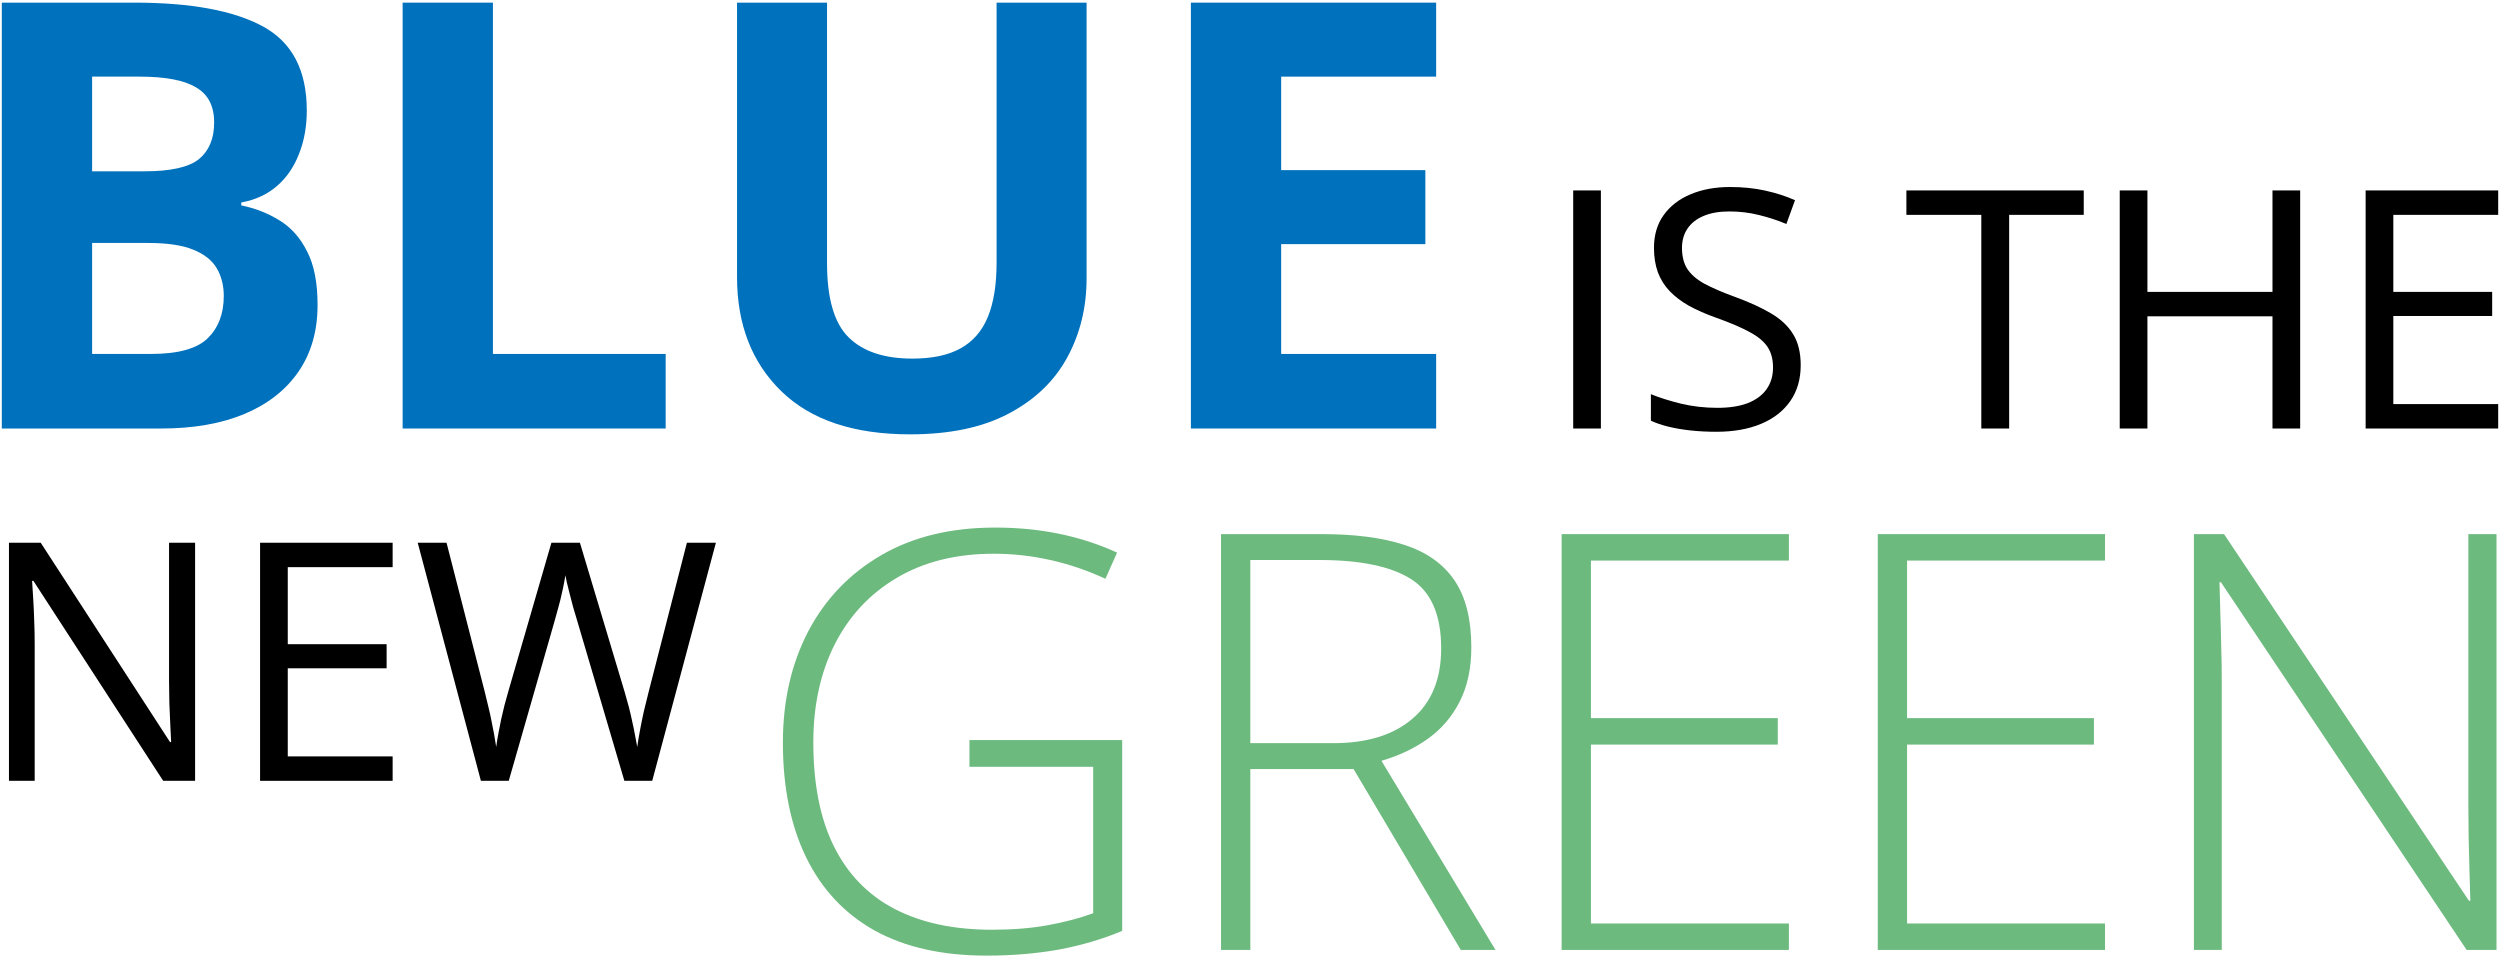
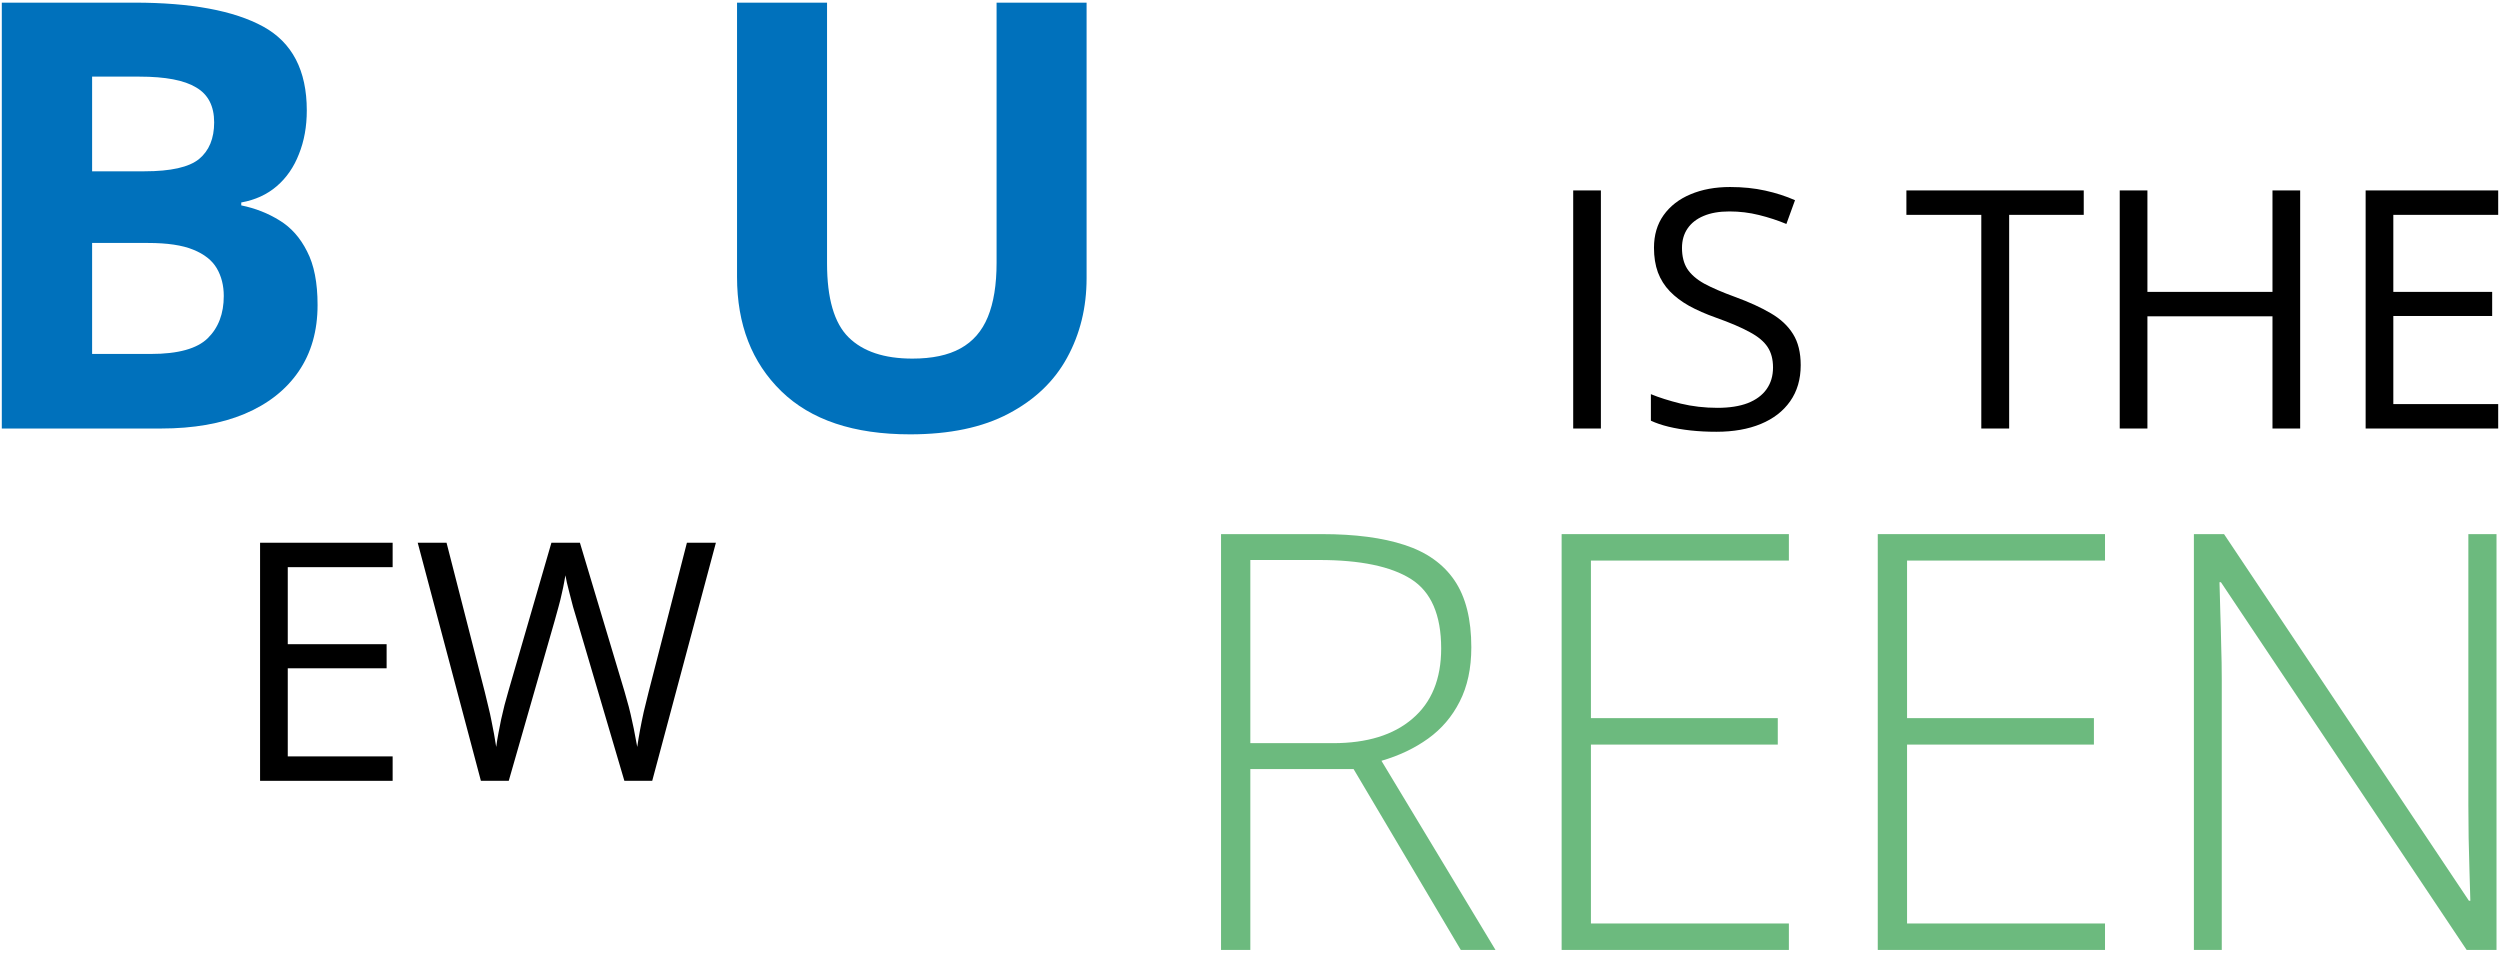
<svg xmlns="http://www.w3.org/2000/svg" width="664" height="254" viewBox="0 0 664 254" fill="none">
  <path d="M0.479 0.702H35.682C50.743 0.702 62.142 2.817 69.879 7.046C77.615 11.276 81.484 18.703 81.484 29.328C81.484 33.609 80.788 37.478 79.395 40.933C78.054 44.389 76.094 47.226 73.515 49.444C70.936 51.662 67.79 53.106 64.076 53.776V54.55C67.841 55.324 71.246 56.665 74.289 58.573C77.332 60.43 79.756 63.164 81.561 66.774C83.418 70.333 84.347 75.079 84.347 81.01C84.347 87.87 82.67 93.75 79.318 98.65C75.965 103.55 71.168 107.315 64.927 109.946C58.738 112.525 51.362 113.814 42.8 113.814H0.479V0.702ZM24.464 45.498H38.39C45.353 45.498 50.176 44.415 52.858 42.249C55.54 40.031 56.881 36.781 56.881 32.5C56.881 28.168 55.282 25.073 52.084 23.216C48.938 21.308 43.935 20.354 37.075 20.354H24.464V45.498ZM24.464 64.531V94.008H40.092C47.313 94.008 52.342 92.615 55.179 89.83C58.016 87.045 59.434 83.305 59.434 78.612C59.434 75.826 58.815 73.376 57.577 71.262C56.339 69.147 54.25 67.496 51.31 66.31C48.422 65.124 44.425 64.531 39.318 64.531H24.464Z" fill="#0071BC" />
-   <path d="M106.938 113.814V0.702H130.922V94.008H176.801V113.814H106.938Z" fill="#0071BC" />
  <path d="M288.598 0.702V73.892C288.598 81.681 286.87 88.721 283.415 95.014C280.01 101.255 274.827 106.206 267.864 109.868C260.952 113.531 252.235 115.362 241.713 115.362C226.755 115.362 215.357 111.545 207.517 103.911C199.677 96.277 195.757 86.168 195.757 73.583V0.702H219.663V69.947C219.663 79.282 221.572 85.833 225.389 89.598C229.205 93.363 234.853 95.246 242.332 95.246C247.593 95.246 251.848 94.343 255.098 92.538C258.399 90.733 260.823 87.948 262.371 84.182C263.918 80.417 264.692 75.62 264.692 69.792V0.702H288.598Z" fill="#0071BC" />
-   <path d="M381.44 113.814H316.296V0.702H381.44V20.354H340.28V45.189H378.577V64.84H340.28V94.008H381.44V113.814Z" fill="#0071BC" />
-   <path d="M257.49 196.553H298.056V247.241C292.768 249.457 287.127 251.118 281.134 252.226C275.142 253.284 268.771 253.813 262.023 253.813C250.289 253.813 240.393 251.597 232.335 247.165C224.328 242.683 218.26 236.212 214.13 227.751C210 219.291 207.936 209.118 207.936 197.233C207.936 186.154 210.177 176.308 214.659 167.697C219.191 159.085 225.663 152.337 234.073 147.452C242.483 142.567 252.555 140.124 264.289 140.124C270.332 140.124 276.023 140.678 281.361 141.786C286.75 142.894 291.861 144.556 296.696 146.772L293.599 153.722C288.814 151.506 283.929 149.844 278.944 148.736C274.008 147.628 268.998 147.074 263.911 147.074C253.94 147.074 245.353 149.214 238.152 153.495C231.001 157.725 225.511 163.617 221.684 171.171C217.907 178.675 216.019 187.337 216.019 197.157C216.019 208.287 217.857 217.528 221.533 224.881C225.209 232.233 230.573 237.748 237.623 241.424C244.724 245.1 253.336 246.939 263.458 246.939C268.998 246.939 273.958 246.536 278.339 245.73C282.771 244.924 286.775 243.867 290.35 242.557V203.654H257.49V196.553Z" fill="#6CBA7E" />
  <path d="M351.124 141.862C359.887 141.862 367.189 142.818 373.031 144.732C378.923 146.646 383.355 149.793 386.326 154.175C389.297 158.556 390.783 164.473 390.783 171.927C390.783 177.517 389.751 182.326 387.686 186.355C385.671 190.333 382.876 193.607 379.301 196.175C375.725 198.744 371.596 200.708 366.912 202.067L397.204 252.302H387.988L359.509 204.258H332.088V252.302H324.307V141.862H351.124ZM350.369 148.736H332.088V197.384H354.07C363.085 197.384 370.11 195.218 375.146 190.887C380.233 186.556 382.776 180.337 382.776 172.229C382.776 163.315 380.107 157.171 374.768 153.797C369.43 150.423 361.297 148.736 350.369 148.736Z" fill="#6CBA7E" />
-   <path d="M475.126 252.302H414.769V141.862H475.126V148.887H422.549V190.736H472.179V197.762H422.549V245.277H475.126V252.302Z" fill="#6CBA7E" />
+   <path d="M475.126 252.302H414.769V141.862H475.126V148.887H422.549V190.736H472.179V197.762H422.549V245.277H475.126Z" fill="#6CBA7E" />
  <path d="M559.09 252.302H498.733V141.862H559.09V148.887H506.514V190.736H556.144V197.762H506.514V245.277H559.09V252.302Z" fill="#6CBA7E" />
  <path d="M663.073 252.302H655.142L589.875 154.628H589.497C589.598 157.347 589.673 160.117 589.724 162.937C589.824 165.707 589.9 168.578 589.95 171.549C590.051 174.47 590.101 177.492 590.101 180.614V252.302H582.698V141.862H590.706L655.746 239.233H656.124C656.073 237.018 655.998 234.449 655.897 231.528C655.847 228.607 655.771 225.611 655.67 222.539C655.62 219.467 655.595 216.571 655.595 213.852V141.862H663.073V252.302Z" fill="#6CBA7E" />
  <path d="M417.843 113.814V50.578H425.196V113.814H417.843Z" fill="black" />
  <path d="M478.268 96.989C478.268 100.737 477.331 103.938 475.456 106.591C473.611 109.215 471.016 111.219 467.671 112.603C464.326 113.987 460.39 114.679 455.863 114.679C453.469 114.679 451.206 114.564 449.072 114.333C446.938 114.103 444.977 113.771 443.19 113.338C441.402 112.906 439.83 112.372 438.475 111.738V104.688C440.638 105.582 443.276 106.418 446.39 107.196C449.505 107.946 452.763 108.321 456.165 108.321C459.337 108.321 462.019 107.903 464.211 107.067C466.402 106.202 468.06 104.976 469.185 103.39C470.338 101.775 470.915 99.844 470.915 97.594C470.915 95.432 470.439 93.629 469.487 92.188C468.536 90.717 466.95 89.391 464.73 88.208C462.538 86.997 459.539 85.714 455.733 84.359C453.051 83.407 450.687 82.369 448.639 81.245C446.592 80.091 444.876 78.794 443.492 77.352C442.108 75.91 441.056 74.238 440.335 72.335C439.643 70.431 439.297 68.254 439.297 65.803C439.297 62.43 440.147 59.546 441.849 57.153C443.579 54.73 445.958 52.885 448.985 51.616C452.042 50.319 455.546 49.67 459.496 49.67C462.87 49.67 465.984 49.987 468.839 50.621C471.722 51.256 474.361 52.106 476.754 53.173L474.462 59.488C472.184 58.537 469.761 57.744 467.195 57.109C464.657 56.475 462.033 56.158 459.323 56.158C456.612 56.158 454.32 56.562 452.446 57.369C450.6 58.148 449.187 59.258 448.207 60.7C447.227 62.141 446.736 63.857 446.736 65.847C446.736 68.067 447.198 69.912 448.12 71.383C449.072 72.854 450.571 74.166 452.619 75.319C454.695 76.444 457.434 77.626 460.837 78.866C464.557 80.221 467.714 81.663 470.309 83.191C472.904 84.691 474.88 86.536 476.235 88.727C477.59 90.89 478.268 93.644 478.268 96.989Z" fill="black" />
  <path d="M533.632 113.814H526.235V57.066H506.339V50.578H553.442V57.066H533.632V113.814Z" fill="black" />
  <path d="M610.925 113.814H603.572V84.013H570.354V113.814H563V50.578H570.354V77.525H603.572V50.578H610.925V113.814Z" fill="black" />
  <path d="M663.521 113.814H628.313V50.578H663.521V57.066H635.666V77.525H661.92V83.926H635.666V107.326H663.521V113.814Z" fill="black" />
-   <path d="M51.818 207.387H43.341L8.868 154.272H8.522C8.609 155.685 8.71 157.3 8.825 159.117C8.94 160.904 9.027 162.822 9.084 164.869C9.171 166.888 9.214 168.949 9.214 171.054V207.387H2.38V144.151H10.815L45.157 197.093H45.46C45.403 196.083 45.331 194.656 45.244 192.811C45.157 190.936 45.071 188.932 44.984 186.799C44.927 184.636 44.898 182.632 44.898 180.786V144.151H51.818V207.387Z" fill="black" />
  <path d="M104.284 207.387H69.076V144.151H104.284V150.639H76.429V171.098H102.684V177.499H76.429V200.899H104.284V207.387Z" fill="black" />
  <path d="M190.142 144.151L173.23 207.387H165.833L153.29 164.826C152.915 163.615 152.555 162.404 152.209 161.193C151.892 159.953 151.589 158.785 151.3 157.689C151.012 156.565 150.767 155.584 150.565 154.748C150.392 153.883 150.262 153.234 150.176 152.802C150.118 153.234 150.003 153.869 149.83 154.705C149.686 155.541 149.484 156.507 149.224 157.603C148.994 158.698 148.705 159.866 148.359 161.106C148.042 162.346 147.696 163.6 147.321 164.869L135.124 207.387H127.727L110.945 144.151H118.601L128.766 183.814C129.112 185.14 129.429 186.452 129.717 187.75C130.034 189.019 130.308 190.259 130.539 191.47C130.798 192.681 131.029 193.863 131.231 195.017C131.433 196.17 131.62 197.295 131.793 198.39C131.937 197.266 132.125 196.098 132.356 194.887C132.586 193.647 132.831 192.393 133.091 191.124C133.379 189.855 133.682 188.572 133.999 187.274C134.345 185.977 134.706 184.679 135.081 183.382L146.456 144.151H154.025L165.877 183.684C166.28 185.04 166.655 186.38 167.001 187.707C167.347 189.033 167.65 190.331 167.91 191.6C168.198 192.84 168.443 194.036 168.645 195.19C168.876 196.314 169.077 197.381 169.25 198.39C169.452 196.977 169.697 195.492 169.986 193.935C170.274 192.378 170.606 190.749 170.981 189.048C171.384 187.346 171.817 185.587 172.278 183.771L182.443 144.151H190.142Z" fill="black" />
</svg>